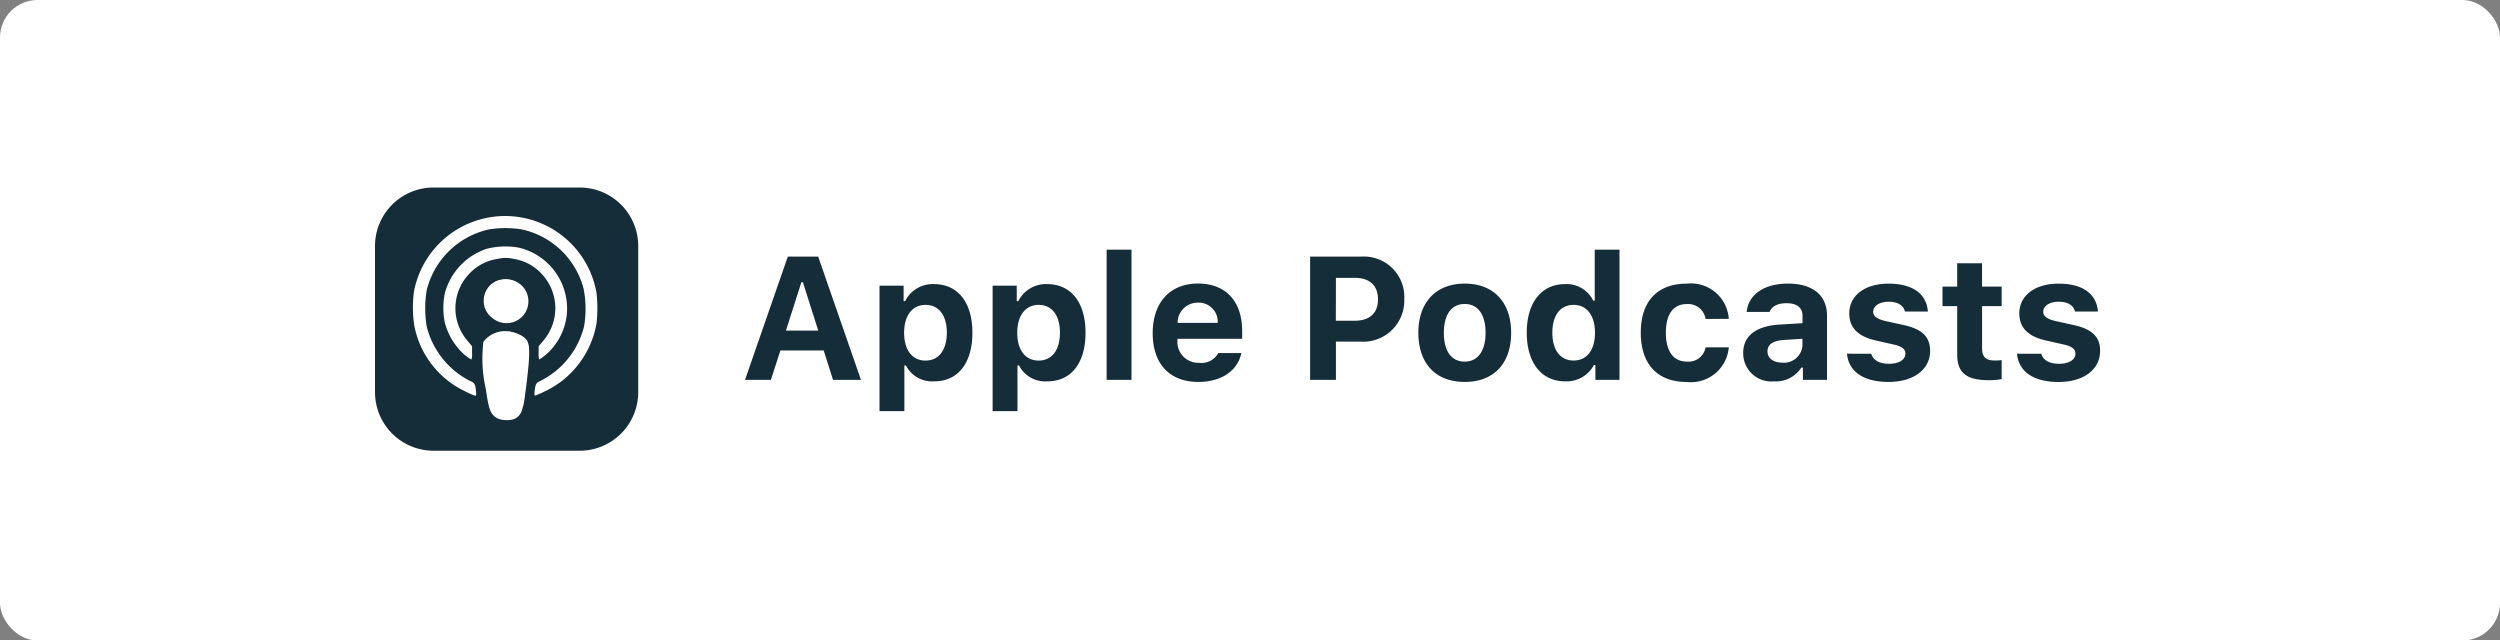
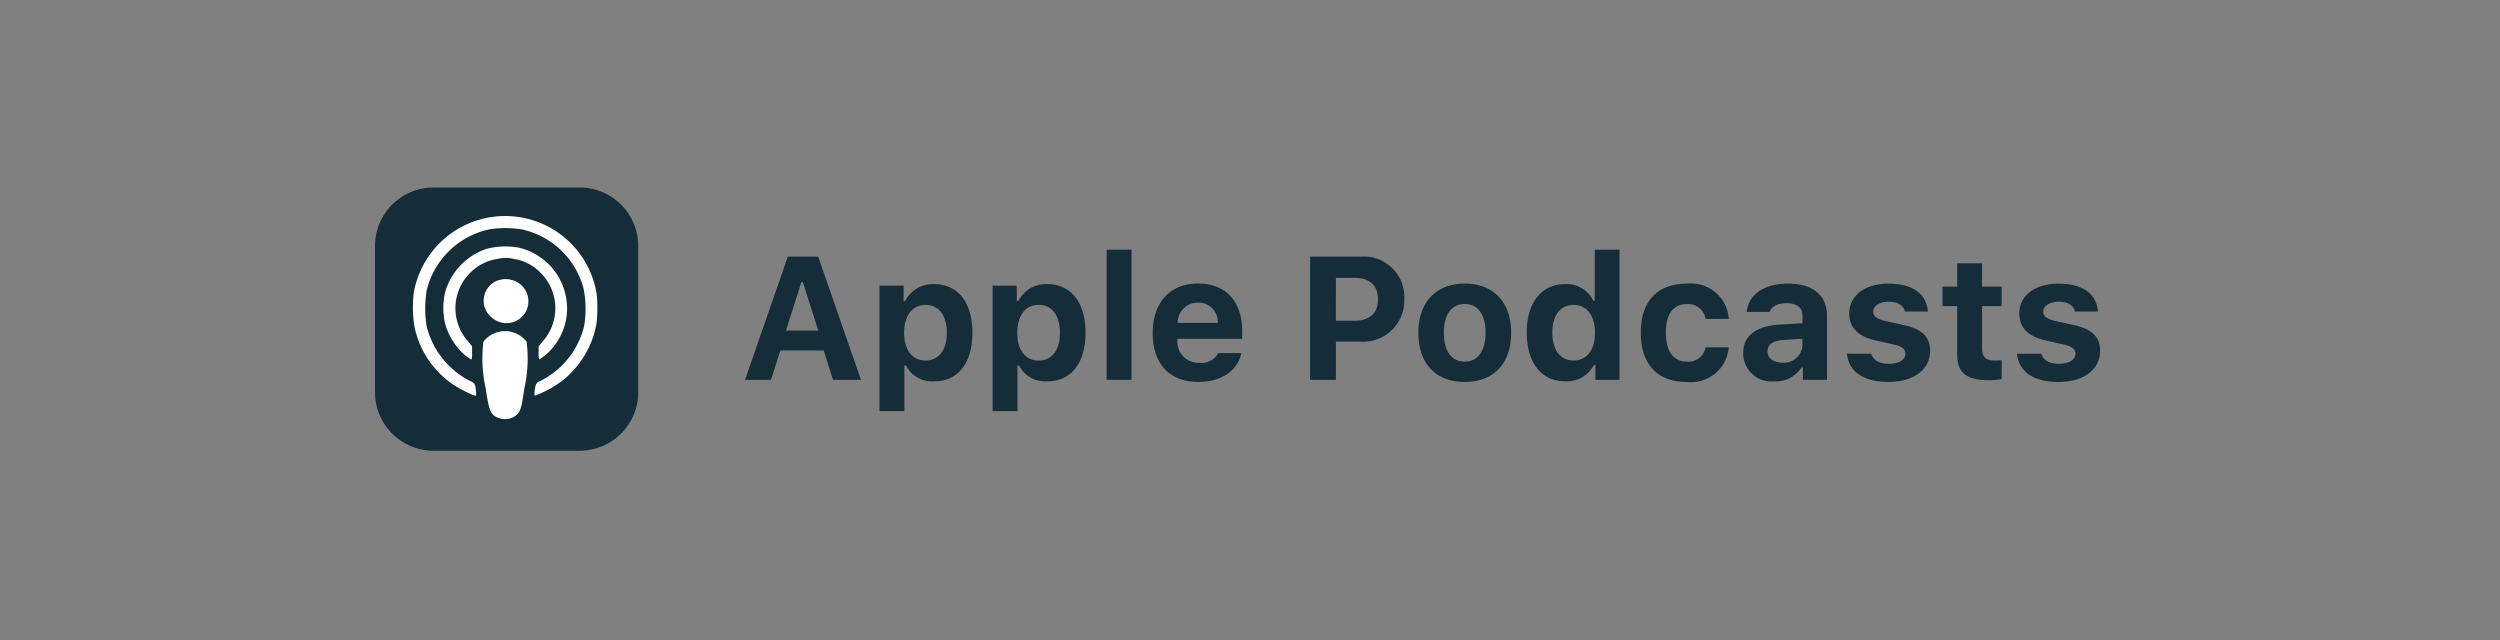
<svg xmlns="http://www.w3.org/2000/svg" width="200" height="51.239" viewBox="0 0 200 51.239">
  <rect x="0" y="0" width="200" height="51.239" fill="#808080" stroke="none" />
  <g id="Group_27922" data-name="Group 27922" transform="translate(-297.758 -513.955)">
-     <rect id="Rectangle_724" data-name="Rectangle 724" width="200" height="51.239" rx="3" transform="translate(297.758 513.955)" fill="#fff" />
    <path id="Apple_Podcasts" data-name="Apple Podcasts" d="M7.533,0H9.769L6.344-9.864H3.917L.492,0H2.563l.759-2.352H6.788ZM5-7.813h.123L6.351-3.944H3.767Zm10.6.15A2.468,2.468,0,0,0,13.3-6.3H13.18V-7.54H11.252V2.5h1.989V-1.155h.123A2.357,2.357,0,0,0,15.641.116c1.887,0,3.042-1.456,3.042-3.89S17.514-7.663,15.606-7.663ZM14.93-1.545c-1.053,0-1.709-.841-1.709-2.222S13.877-6,14.937-6s1.7.841,1.7,2.222S16-1.545,14.93-1.545Zm9.728-6.118a2.468,2.468,0,0,0-2.3,1.36H22.23V-7.54H20.3V2.5h1.989V-1.155h.123A2.357,2.357,0,0,0,24.691.116c1.887,0,3.042-1.456,3.042-3.89S26.564-7.663,24.657-7.663ZM23.98-1.545c-1.053,0-1.709-.841-1.709-2.222S22.928-6,23.987-6s1.7.841,1.7,2.222S25.054-1.545,23.98-1.545ZM29.422,0h1.989V-10.418H29.422Zm7.314-6.18a1.524,1.524,0,0,1,1.572,1.62H35.1A1.61,1.61,0,0,1,36.736-6.18ZM38.35-2.146a1.52,1.52,0,0,1-1.538.779,1.67,1.67,0,0,1-1.723-1.818v-.1h5.175V-3.9c0-2.393-1.312-3.808-3.534-3.808-2.242,0-3.623,1.518-3.623,3.972s1.354,3.9,3.65,3.9C38.6.164,39.9-.725,40.2-2.146ZM45.7-9.864V0h2.064V-3.062h1.948a3.286,3.286,0,0,0,3.521-3.391,3.235,3.235,0,0,0-3.418-3.411Zm2.064,1.7h1.5c1.189,0,1.866.6,1.866,1.723s-.69,1.709-1.873,1.709h-1.5ZM58.071.164c2.317,0,3.712-1.47,3.712-3.937,0-2.447-1.415-3.931-3.712-3.931s-3.712,1.49-3.712,3.931C54.359-1.306,55.754.164,58.071.164Zm0-1.627C57-1.463,56.4-2.3,56.4-3.773c0-1.449.608-2.3,1.668-2.3s1.668.854,1.668,2.3S59.131-1.463,58.071-1.463ZM66.1.116a2.464,2.464,0,0,0,2.3-1.3h.123V0h1.928V-10.418H68.469v4.081h-.116A2.382,2.382,0,0,0,66.1-7.663c-1.894,0-3.069,1.483-3.069,3.883S64.2.116,66.1.116ZM66.78-6c1.06,0,1.709.854,1.709,2.229s-.643,2.222-1.709,2.222-1.7-.834-1.7-2.229S65.721-6,66.78-6ZM79.194-4.881A3.035,3.035,0,0,0,75.838-7.7c-2.358,0-3.685,1.415-3.685,3.917,0,2.529,1.333,3.951,3.685,3.951a3.038,3.038,0,0,0,3.356-2.775H77.335a1.374,1.374,0,0,1-1.5,1.142c-1.066,0-1.675-.813-1.675-2.317,0-1.483.6-2.283,1.675-2.283a1.4,1.4,0,0,1,1.5,1.189Zm4.272,3.5c-.69,0-1.176-.342-1.176-.9,0-.54.417-.848,1.271-.909l1.524-.1v.554A1.476,1.476,0,0,1,83.467-1.381Zm-.656,1.5A2.426,2.426,0,0,0,85-.984h.123V0h1.928V-5.147c0-1.613-1.128-2.557-3.124-2.557-1.894,0-3.172.875-3.3,2.27h1.832c.164-.451.643-.7,1.36-.7.82,0,1.271.355,1.271.984v.615l-1.825.109c-1.873.109-2.919.9-2.919,2.27A2.249,2.249,0,0,0,82.811.116Zm6.022-5.441c0,1.162.711,1.859,2.174,2.181l1.367.308c.663.144.95.369.95.738,0,.485-.533.807-1.306.807-.793,0-1.278-.294-1.429-.807H88.648C88.785-.649,89.988.164,91.978.164S95.3-.82,95.3-2.324c0-1.128-.656-1.743-2.119-2.064L91.766-4.7c-.7-.157-1.019-.383-1.019-.752,0-.479.526-.8,1.237-.8.738,0,1.2.3,1.3.786h1.839C95.013-6.9,93.885-7.7,91.971-7.7,90.091-7.7,88.833-6.754,88.833-5.325Zm8.634-4.006v1.866H96.291V-5.9h1.176v3.862c0,1.47.725,2.064,2.557,2.064a5.554,5.554,0,0,0,1-.089V-1.579a4.848,4.848,0,0,1-.588.027c-.677,0-.978-.3-.978-.957V-5.9h1.565V-7.465H99.456V-9.331Zm4.97,4.006c0,1.162.711,1.859,2.174,2.181l1.367.308c.663.144.95.369.95.738,0,.485-.533.807-1.306.807-.793,0-1.278-.294-1.429-.807h-1.941c.137,1.449,1.34,2.263,3.329,2.263S108.9-.82,108.9-2.324c0-1.128-.656-1.743-2.119-2.064L105.369-4.7c-.7-.157-1.019-.383-1.019-.752,0-.479.526-.8,1.237-.8.738,0,1.2.3,1.3.786h1.839C108.616-6.9,107.488-7.7,105.574-7.7,103.694-7.7,102.437-6.754,102.437-5.325Z" transform="translate(356.867 544.346)" fill="#152d38" />
    <g id="Podcasts__iOS_" data-name="Podcasts_(iOS)" transform="translate(327.758 528.955)">
      <path id="Path_743" data-name="Path 743" d="M4.685,0H16.373a4.685,4.685,0,0,1,4.685,4.685V16.373a4.685,4.685,0,0,1-4.685,4.685H4.685A4.685,4.685,0,0,1,0,16.373V4.685A4.685,4.685,0,0,1,4.685,0Z" transform="translate(0 0)" fill="#152d38" />
      <path id="Path_741" data-name="Path 741" d="M50.039,48.282c-.628-.225-.763-.53-1.021-2.319a10.986,10.986,0,0,1-.192-3.775,2.182,2.182,0,0,1,3.458,0,10.958,10.958,0,0,1-.191,3.775c-.2,1.453-.316,1.82-.6,2.067a1.441,1.441,0,0,1-1.453.253Zm-2.683-2.134a7.329,7.329,0,0,1-4.064-5.274,9.719,9.719,0,0,1-.028-2.667,7.421,7.421,0,0,1,14.6.017,10.366,10.366,0,0,1,.007,2.513,7.462,7.462,0,0,1-2.843,4.647,8.816,8.816,0,0,1-2.05,1.106c-.077,0-.084-.08-.049-.4.063-.519.126-.628.421-.751a6.848,6.848,0,0,0,1.762-1.259,6.707,6.707,0,0,0,1.762-3.1,8.242,8.242,0,0,0-.042-3.074A6.548,6.548,0,0,0,51.9,33.2a8.278,8.278,0,0,0-2.632,0,6.6,6.6,0,0,0-4.977,4.85,8.9,8.9,0,0,0,0,2.927,6.722,6.722,0,0,0,2.8,3.959,6.067,6.067,0,0,0,.723.414c.3.126.358.232.414.751.035.316.028.407-.049.407a5.764,5.764,0,0,1-.786-.337Zm.028-2.855a5.27,5.27,0,0,1-1.643-2.629,5.817,5.817,0,0,1,.007-2.387,5.15,5.15,0,0,1,3.341-3.526,6.069,6.069,0,0,1,2.562-.093,5.007,5.007,0,0,1,3.84,5.417A4.949,4.949,0,0,1,54.424,42.6a4.409,4.409,0,0,1-1.137,1.009,1.792,1.792,0,0,1-.042-.529v-.531l.365-.435a4,4,0,0,0-.225-5.461,3.81,3.81,0,0,0-2.127-1.093,2.715,2.715,0,0,0-1.27-.007,3.854,3.854,0,0,0-2.2,1.1,3.986,3.986,0,0,0-.232,5.459l.362.435v.533a1.412,1.412,0,0,1-.052.533,2.563,2.563,0,0,1-.449-.316Zm2.436-2.866a1.633,1.633,0,0,1-.969-1.553,1.72,1.72,0,0,1,.976-1.53,1.843,1.843,0,0,1,1.481,0,1.907,1.907,0,0,1,.913,1.1,1.705,1.705,0,0,1-2.387,1.977Z" transform="translate(-40.153 -29.847)" fill="#fff" />
      <circle id="Ellipse_4" data-name="Ellipse 4" cx="1.751" cy="1.751" r="1.751" transform="translate(8.771 7.351)" fill="#fff" />
-       <path id="Path_742" data-name="Path 742" d="M125.32,164.27a3.447,3.447,0,0,1,.586.119,2.124,2.124,0,0,1,.587.293,1.031,1.031,0,0,1,.337.371,1.55,1.55,0,0,1,.126.586,9.69,9.69,0,0,1-.049,1.376q-.114,1.219-.288,2.431a5.025,5.025,0,0,1-.26,1.186,1.062,1.062,0,0,1-.779.681,1.682,1.682,0,0,1-.407.035,1.74,1.74,0,0,1-.407-.035,1.274,1.274,0,0,1-.526-.225,1.142,1.142,0,0,1-.351-.548,5.817,5.817,0,0,1-.232-1.1c-.084-.576-.2-1.432-.267-2.085s-.1-1.1-.1-1.4a2.174,2.174,0,0,1,.042-.6,1.2,1.2,0,0,1,.168-.386,1.273,1.273,0,0,1,.281-.288,1.141,1.141,0,0,1,.327-.177,2.469,2.469,0,0,1,.449-.126c.182-.035.393-.07.5-.084a.545.545,0,0,1,.229,0Z" transform="translate(-114.631 -152.739)" fill="#fff" />
    </g>
  </g>
</svg>